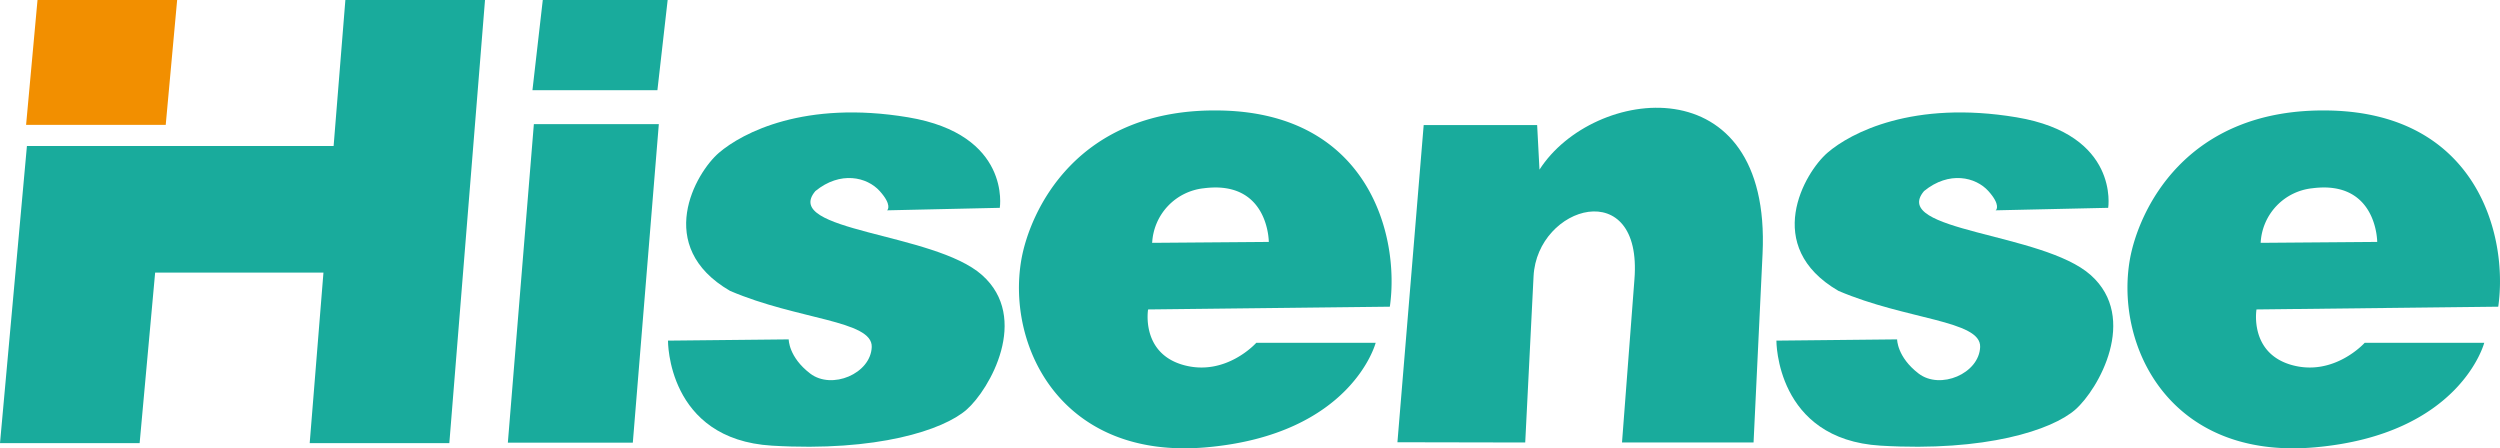
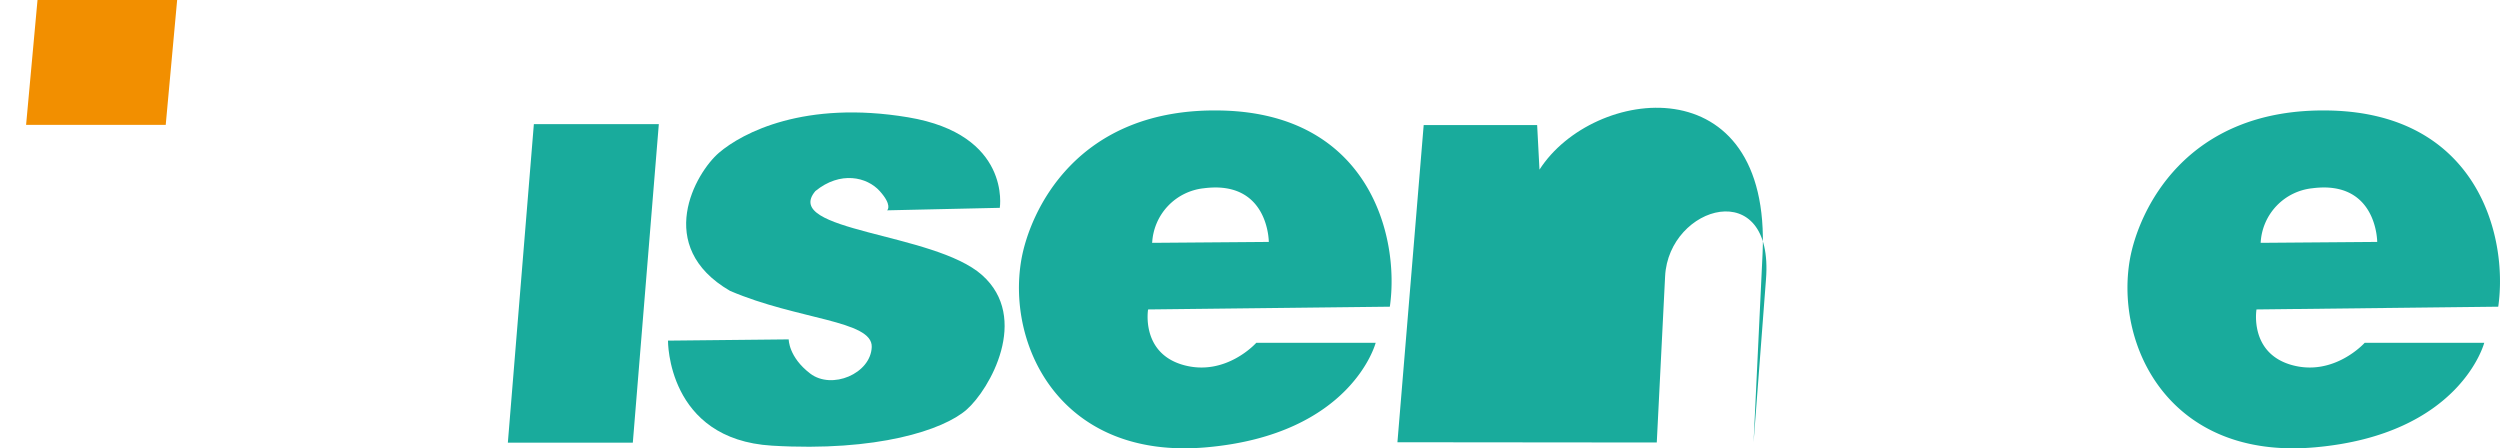
<svg xmlns="http://www.w3.org/2000/svg" viewBox="0 0 299.89 53.78">
  <defs>
    <style>.cls-1{fill:#f28f00;}.cls-1,.cls-2{fill-rule:evenodd;}.cls-2{fill:#19ab9c;}</style>
  </defs>
  <title>资源 3</title>
  <g id="图层_2" data-name="图层 2">
    <g id="图层_1-2" data-name="图层 1">
      <polygon class="cls-1" points="21.25 0 19.88 14.98 3.13 14.98 4.5 0 21.25 0" />
-       <polygon class="cls-2" points="80.09 0 78.86 10.82 63.87 10.82 65.11 0 80.09 0" />
      <polygon class="cls-2" points="79.03 14.89 75.91 53.1 60.92 53.1 64.04 14.89 79.03 14.89" />
-       <polygon class="cls-2" points="3.23 17.51 7.22 17.51 19.98 17.51 40.02 17.51 41.43 0 58.18 0 53.9 53.16 37.15 53.16 38.8 32.7 18.61 32.7 16.75 53.16 0 53.16 3.23 17.51 3.23 17.51" />
      <path class="cls-2" d="M106.42,25.23l13.51-.3s1.41-8.79-11-10.86-19.87,1.85-22.68,4.25-7.87,11.23,1.32,16.57c8.11,3.48,17.11,3.53,17,6.73s-4.78,5.17-7.38,3.19-2.58-4.1-2.58-4.1l-14.48.15S80,52.71,92.61,53.46s20.56-1.88,23.34-4.32,7.63-11,1.86-16.14-24.11-5.22-20-10.08c3-2.45,6.2-1.69,7.72,0s.92,2.27.92,2.27Z" />
-       <path class="cls-2" d="M239.38,25.23l13.51-.3s1.4-8.79-11-10.86S222,15.92,219.22,18.32s-7.87,11.23,1.31,16.57c8.12,3.48,17.12,3.53,17,6.73s-4.79,5.17-7.38,3.19-2.58-4.1-2.58-4.1l-14.48.15s-.09,11.85,12.51,12.6,20.55-1.88,23.34-4.32,7.62-11,1.86-16.14-24.11-5.22-20-10.08c3-2.45,6.2-1.69,7.72,0s.92,2.27.92,2.27Z" />
-       <path class="cls-2" d="M167.63,53.05,170.78,15h13.61l.28,5.35c6.4-10,27.84-12.74,26.76,10.09l-1.08,22.64H194.57l1.49-19.56c1-12.59-11.67-8.91-12.1-.38l-1,19.94Z" />
+       <path class="cls-2" d="M167.63,53.05,170.78,15h13.61l.28,5.35c6.4-10,27.84-12.74,26.76,10.09l-1.08,22.64l1.49-19.56c1-12.59-11.67-8.91-12.1-.38l-1,19.94Z" />
      <path class="cls-2" d="M146.64,13.26c17.53.45,21.3,15,20.08,23.53l-29,.33s-.89,5.22,4.22,6.66,8.76-2.66,8.76-2.66h14.32s-2.85,11-20.31,12.54-24-12.19-22.19-22.53c1-5.66,6.54-18.31,24.08-17.87ZM138.2,29.13l14-.11s0-7.43-7.77-6.44a6.94,6.94,0,0,0-6.22,6.55Z" />
      <path class="cls-2" d="M279.59,13.26c17.54.45,21.31,15,20.09,23.53l-29,.33s-.89,5.22,4.21,6.66,8.77-2.66,8.77-2.66H298s-2.85,11-20.31,12.54-24-12.19-22.2-22.53c1-5.66,6.55-18.31,24.08-17.87Zm-8.43,15.87,14-.11s0-7.43-7.76-6.44a6.93,6.93,0,0,0-6.22,6.55Z" />
    </g>
  </g>
</svg>